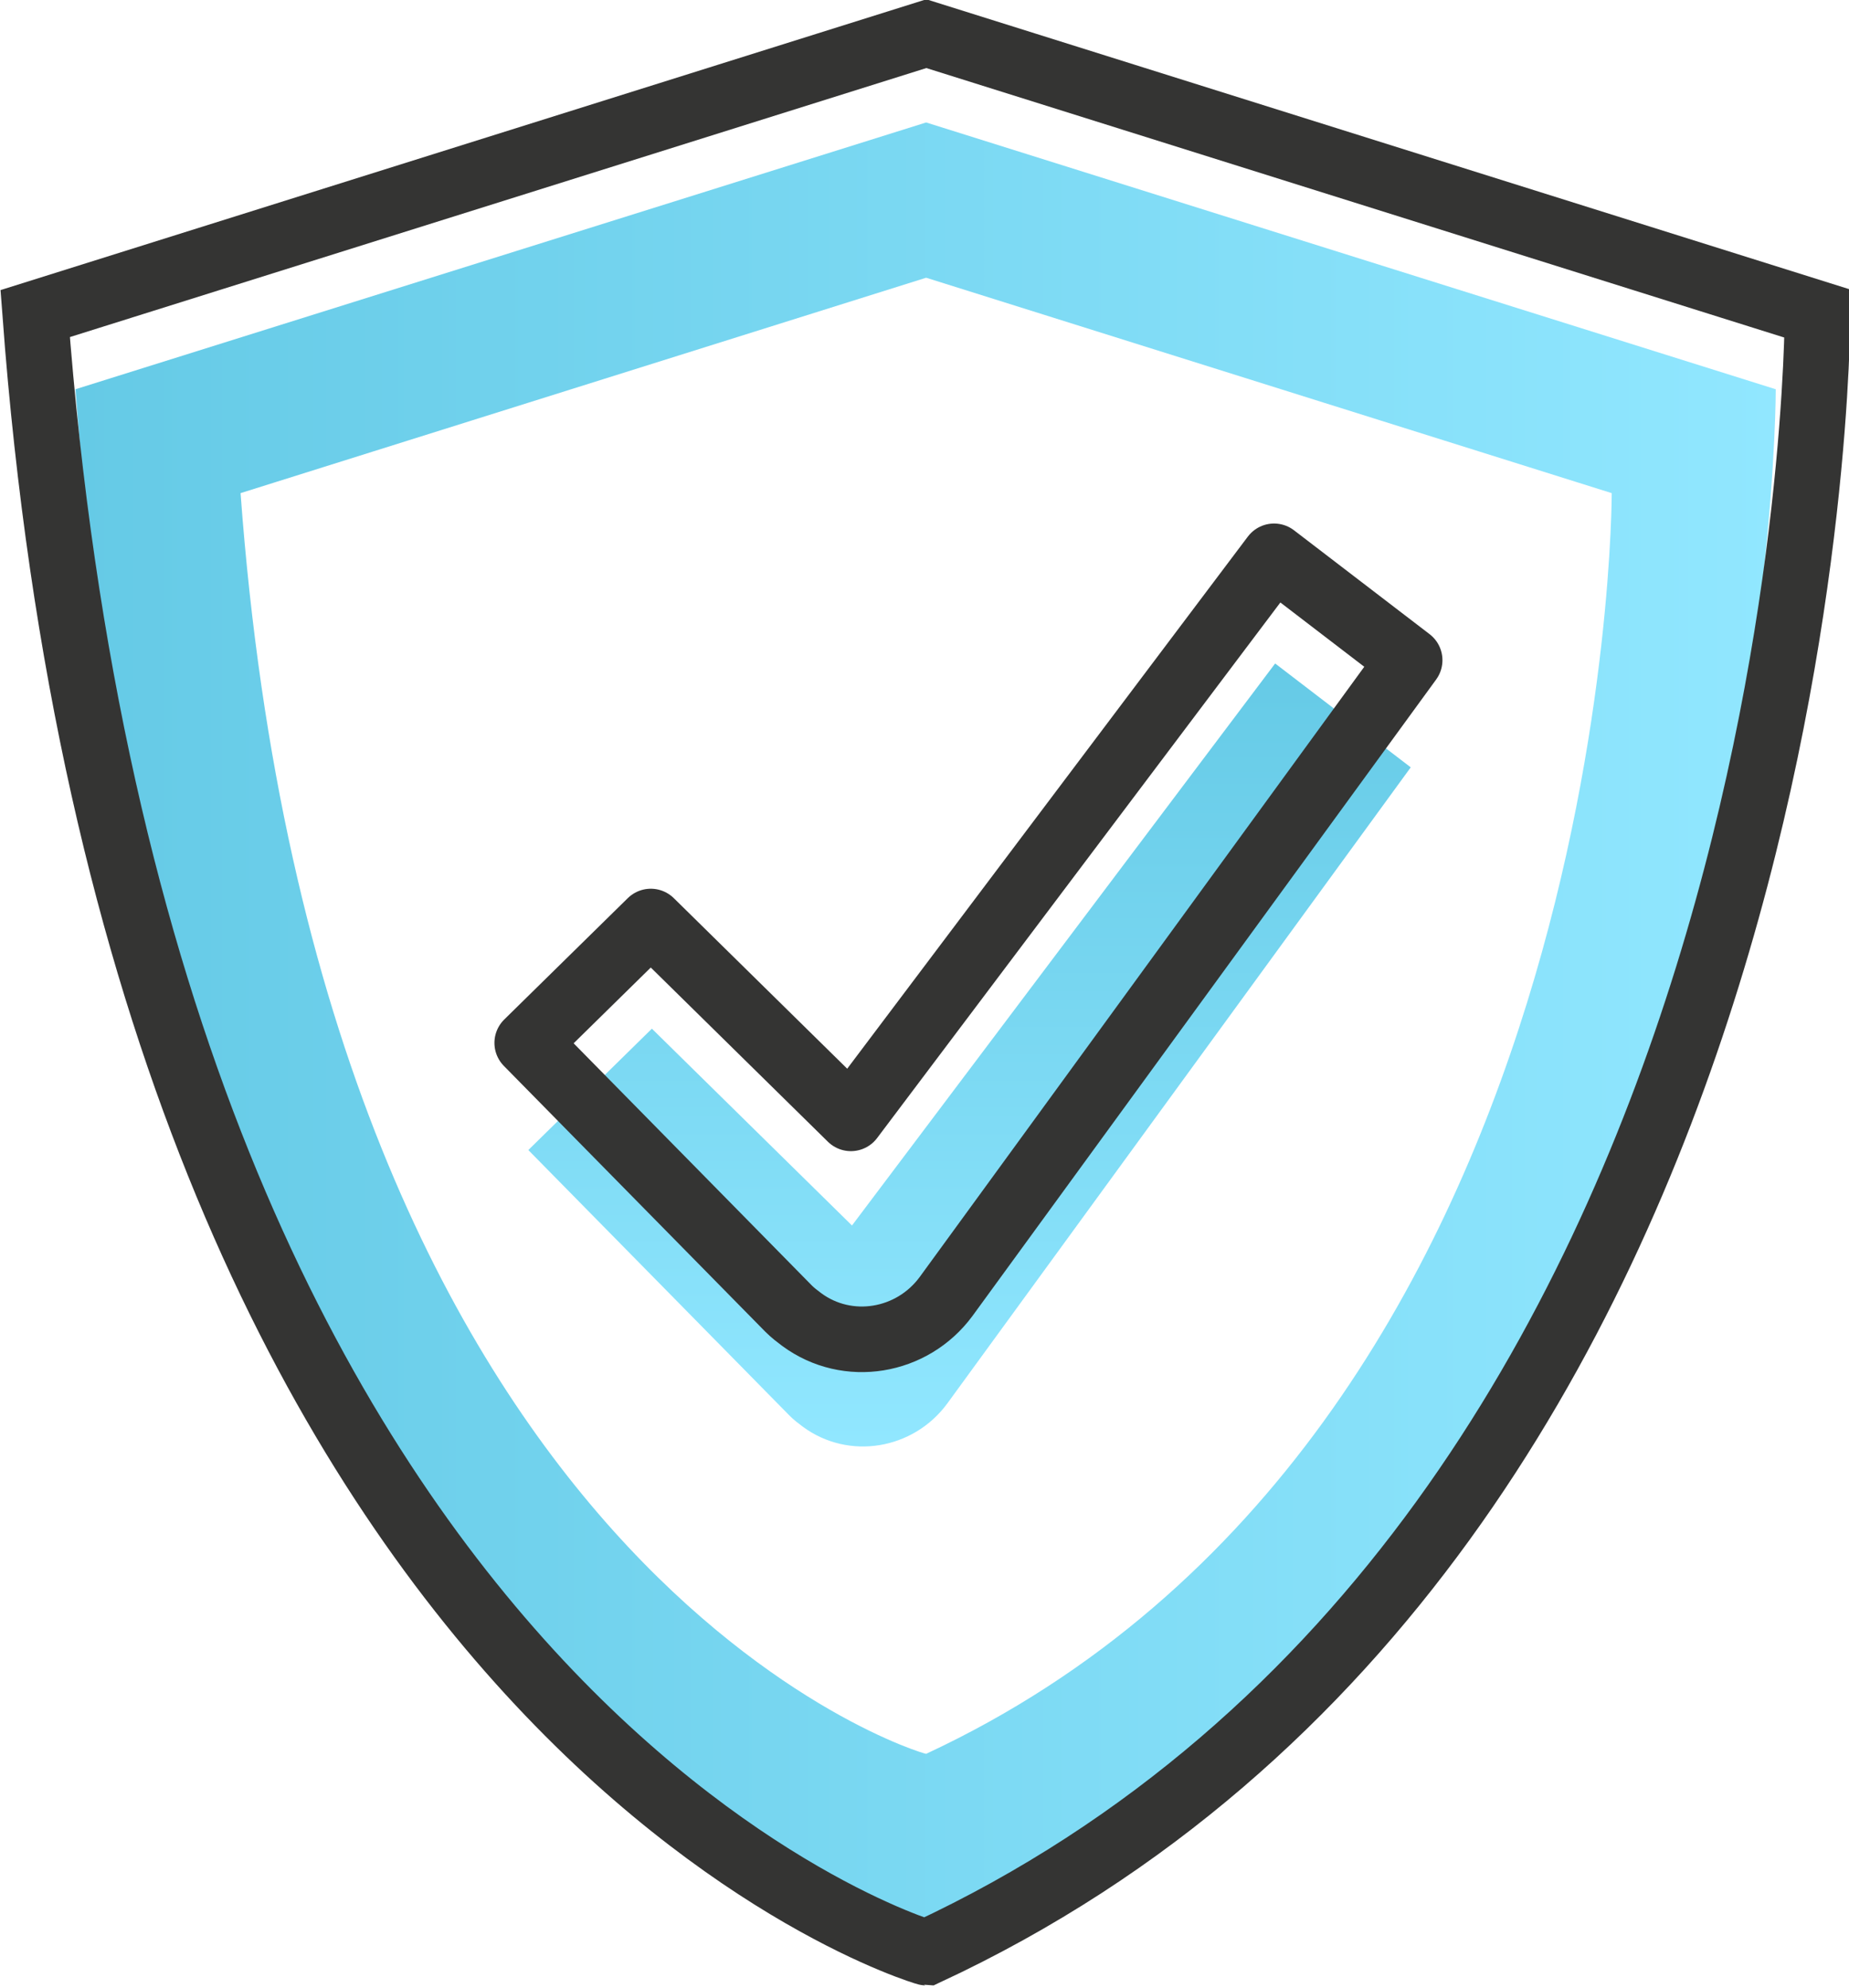
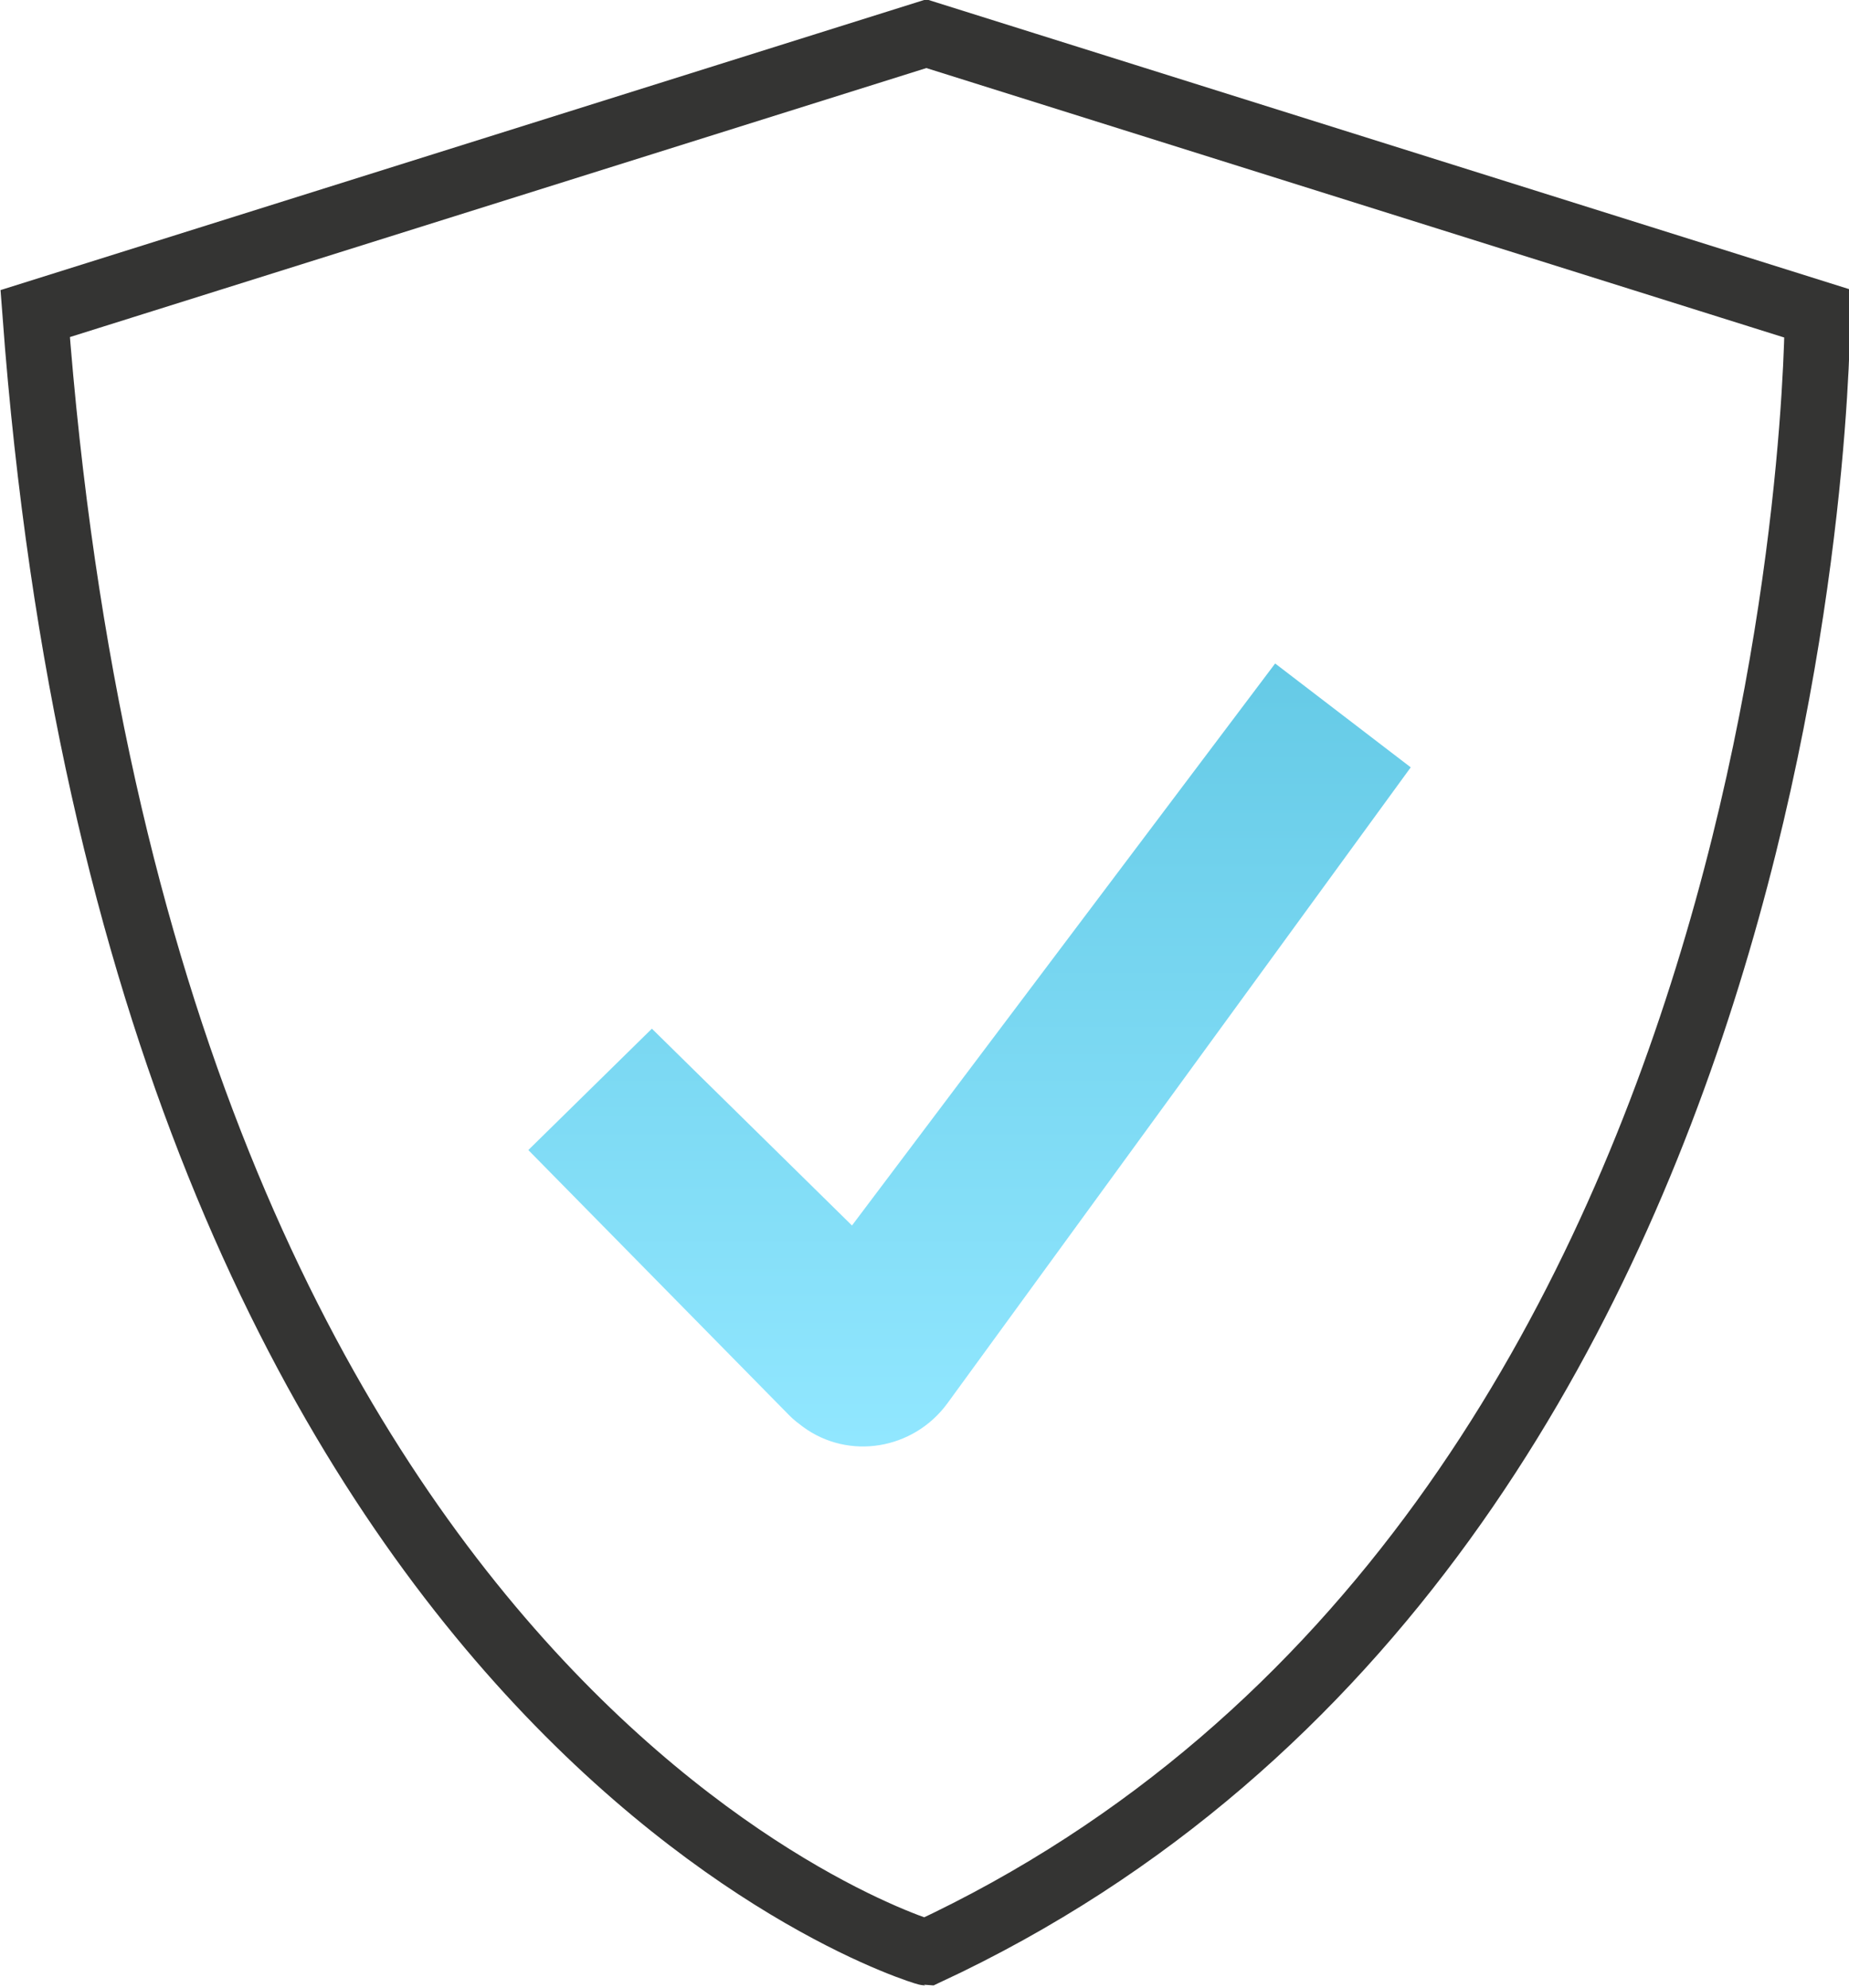
<svg xmlns="http://www.w3.org/2000/svg" version="1.1" id="Layer_1" x="0px" y="0px" viewBox="0 0 169.1 181.8" style="enable-background:new 0 0 169.1 181.8;" xml:space="preserve">
  <style type="text/css">
	.st0{fill-rule:evenodd;clip-rule:evenodd;fill:url(#SVGID_1_);}
	.st1{fill:none;stroke:#343433;stroke-width:6;stroke-miterlimit:10;}
	.st2{fill:url(#Path_263_1_);}
	.st3{fill:none;stroke:#343433;stroke-width:6;stroke-linecap:round;stroke-linejoin:round;}
</style>
  <linearGradient id="SVGID_1_" gradientUnits="userSpaceOnUse" x1="6.883" y1="94.877" x2="162.379" y2="94.877">
    <stop offset="0" style="stop-color:#65CAE6" />
    <stop offset="1" style="stop-color:#91E7FF" />
  </linearGradient>
-   <path class="st0" d="M6.9,35.6l77.8-24.4l77.7,24.4c0,0,0.3,106.7-77.7,143.1C84.6,178.6,16,158.5,6.9,35.6z M22,45.1l62.7-19.7  l62.7,19.7c0,0,0.2,86-62.7,115.3C84.6,160.5,29.3,144.2,22,45.1z" />
  <g id="Group_3755" transform="translate(166.718 -20.62)">
    <path id="Path_260" class="st1" d="M-163.5,49.3l81.5-25.6l81.5,25.6c0,0,0.3,111.8-81.5,149.9C-82.1,199.2-153.9,178.1-163.5,49.3   z" />
    <linearGradient id="Path_263_1_" gradientUnits="userSpaceOnUse" x1="-1037.316" y1="649.433" x2="-1037.316" y2="648.433" gradientTransform="matrix(80.694 0 0 -71.601 83627.148 46581.289)">
      <stop offset="0" style="stop-color:#65CAE6" />
      <stop offset="1" style="stop-color:#91E7FF" />
    </linearGradient>
    <path id="Path_263" class="st2" d="M-118.4,125.8l11.3-11.1l18.3,18l38.7-51.4l12.4,9.5L-80.1,149c-3.1,4.2-9,5.2-13.2,2.1   c-0.4-0.3-0.8-0.6-1.2-1L-118.4,125.8z" />
-     <path id="Path_262" class="st3" d="M-118.5,116l11.3-11.1l18.3,18l38.7-51.4l12.4,9.5l-42.4,58.2c-3.1,4.2-9,5.2-13.2,2.1   c-0.4-0.3-0.8-0.6-1.2-1L-118.5,116z" />
  </g>
</svg>